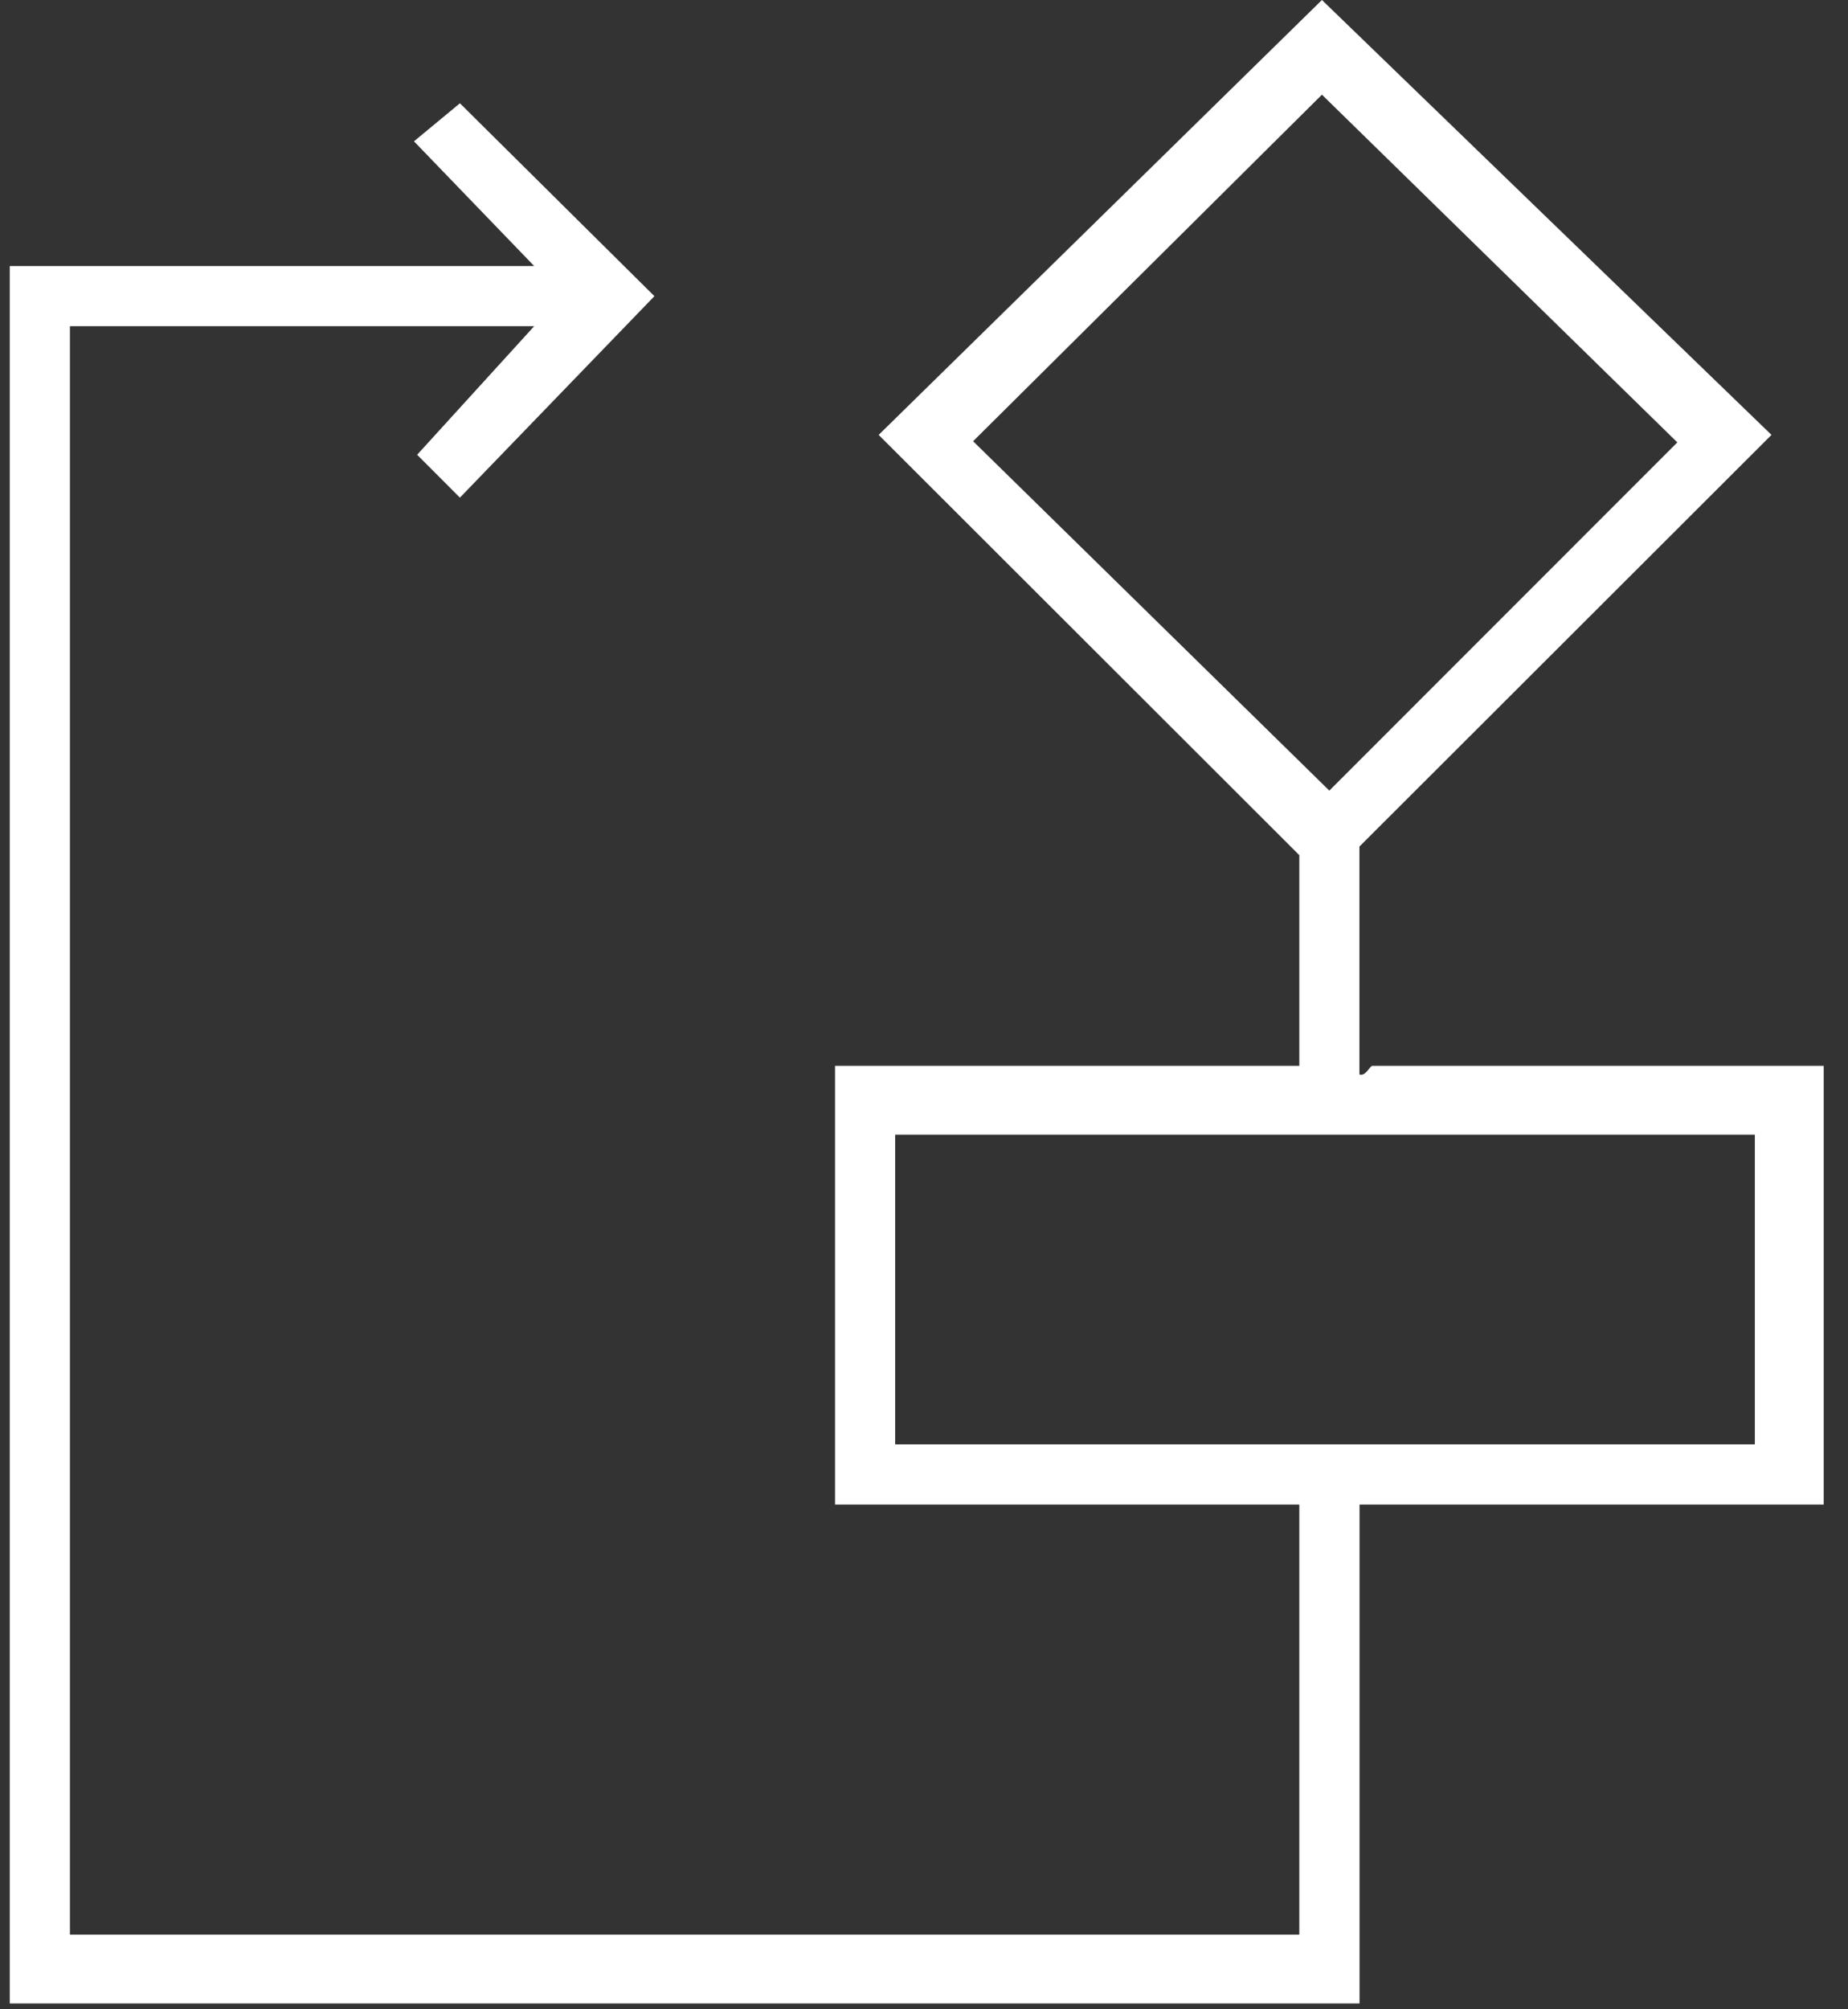
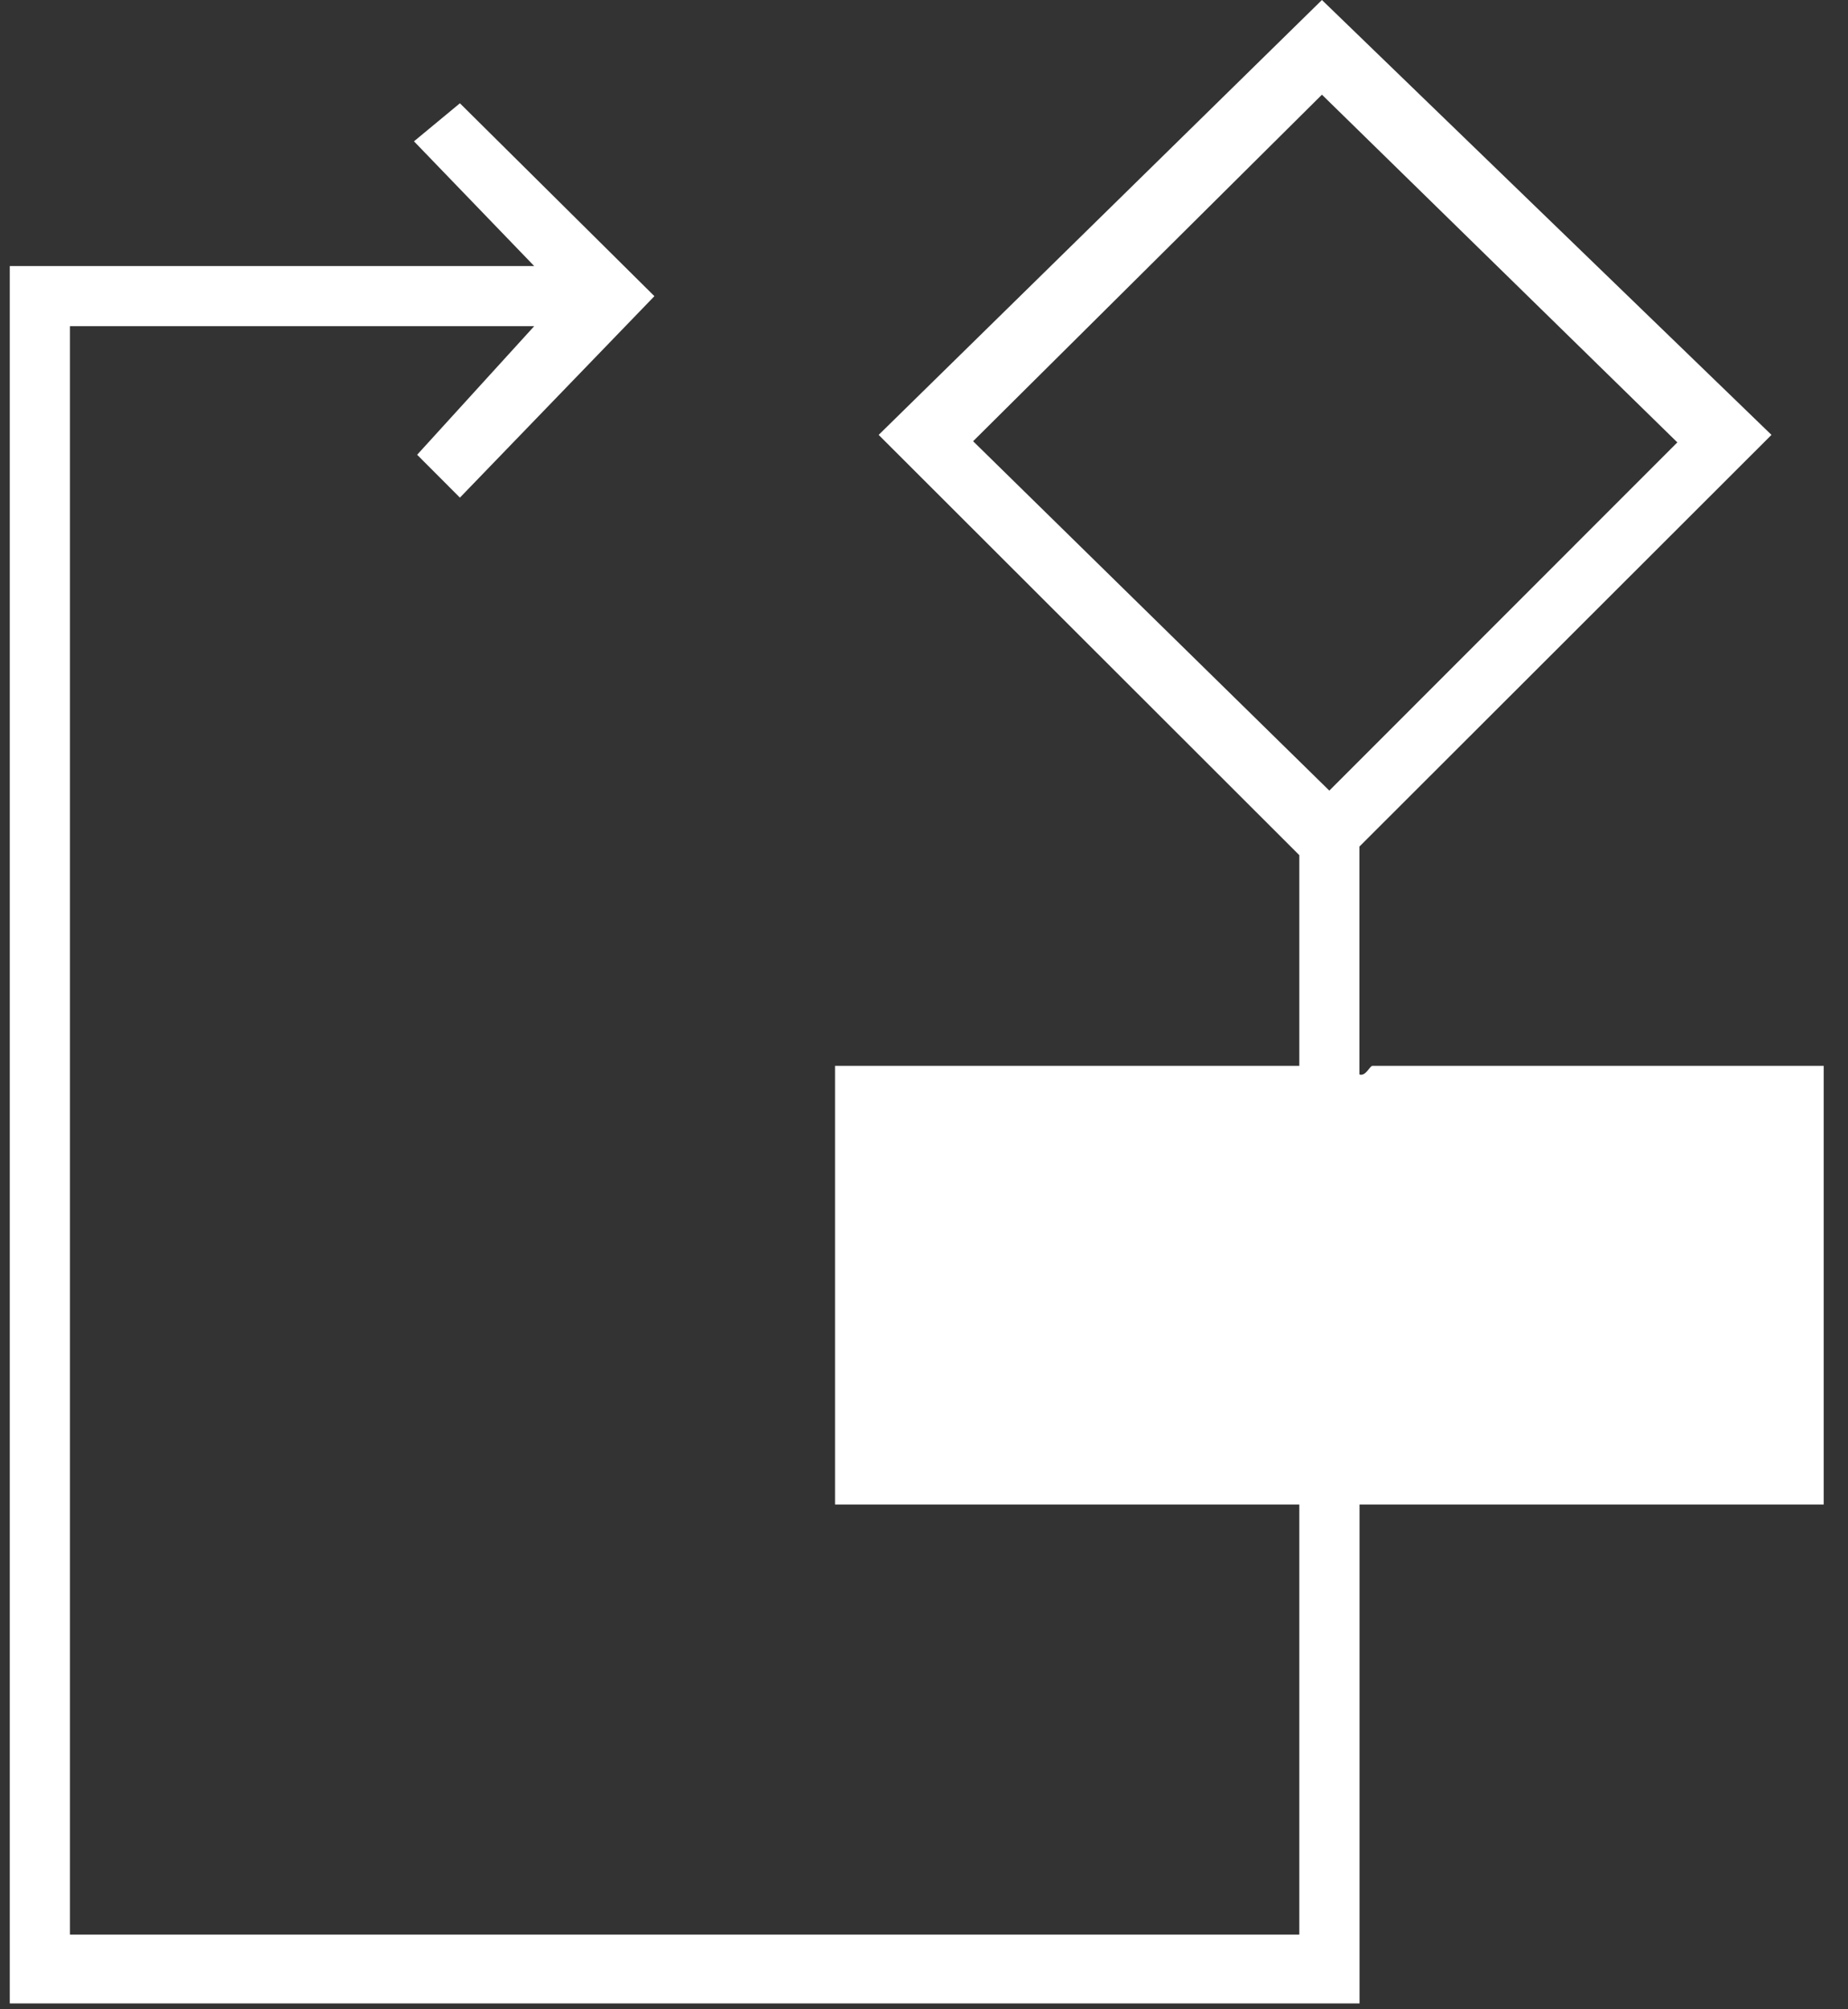
<svg xmlns="http://www.w3.org/2000/svg" width="69" height="75" viewBox="0 0 69 75" fill="none">
  <rect x="0" y="0" width="69" height="75" fill="#333333" stroke="none" />
-   <path d="M50.758 56.159H68.093V39.785H51.24C51.144 39.785 50.993 40.189 50.758 40.106V31.599L66.143 16.233L49.358 0L32.807 16.233L48.513 31.92V39.785H31.178V56.159H48.513V72.213H2.611V12.176H19.945L15.575 16.975L17.172 18.575L24.434 11.055L17.172 3.855L15.457 5.275L19.945 9.93H0.365V74.782H50.762V56.162L50.758 56.159ZM36.335 16.468L49.358 3.534L62.628 16.513L49.634 29.511L36.335 16.471V16.468ZM33.424 53.914V42.355H65.522V53.914H33.424Z" fill="white" />
+   <path d="M50.758 56.159H68.093V39.785H51.24C51.144 39.785 50.993 40.189 50.758 40.106V31.599L66.143 16.233L49.358 0L32.807 16.233L48.513 31.92V39.785H31.178V56.159H48.513V72.213H2.611V12.176H19.945L15.575 16.975L17.172 18.575L24.434 11.055L17.172 3.855L15.457 5.275L19.945 9.93H0.365V74.782H50.762V56.162L50.758 56.159ZM36.335 16.468L49.358 3.534L62.628 16.513L49.634 29.511L36.335 16.471V16.468ZM33.424 53.914V42.355V53.914H33.424Z" fill="white" />
</svg>